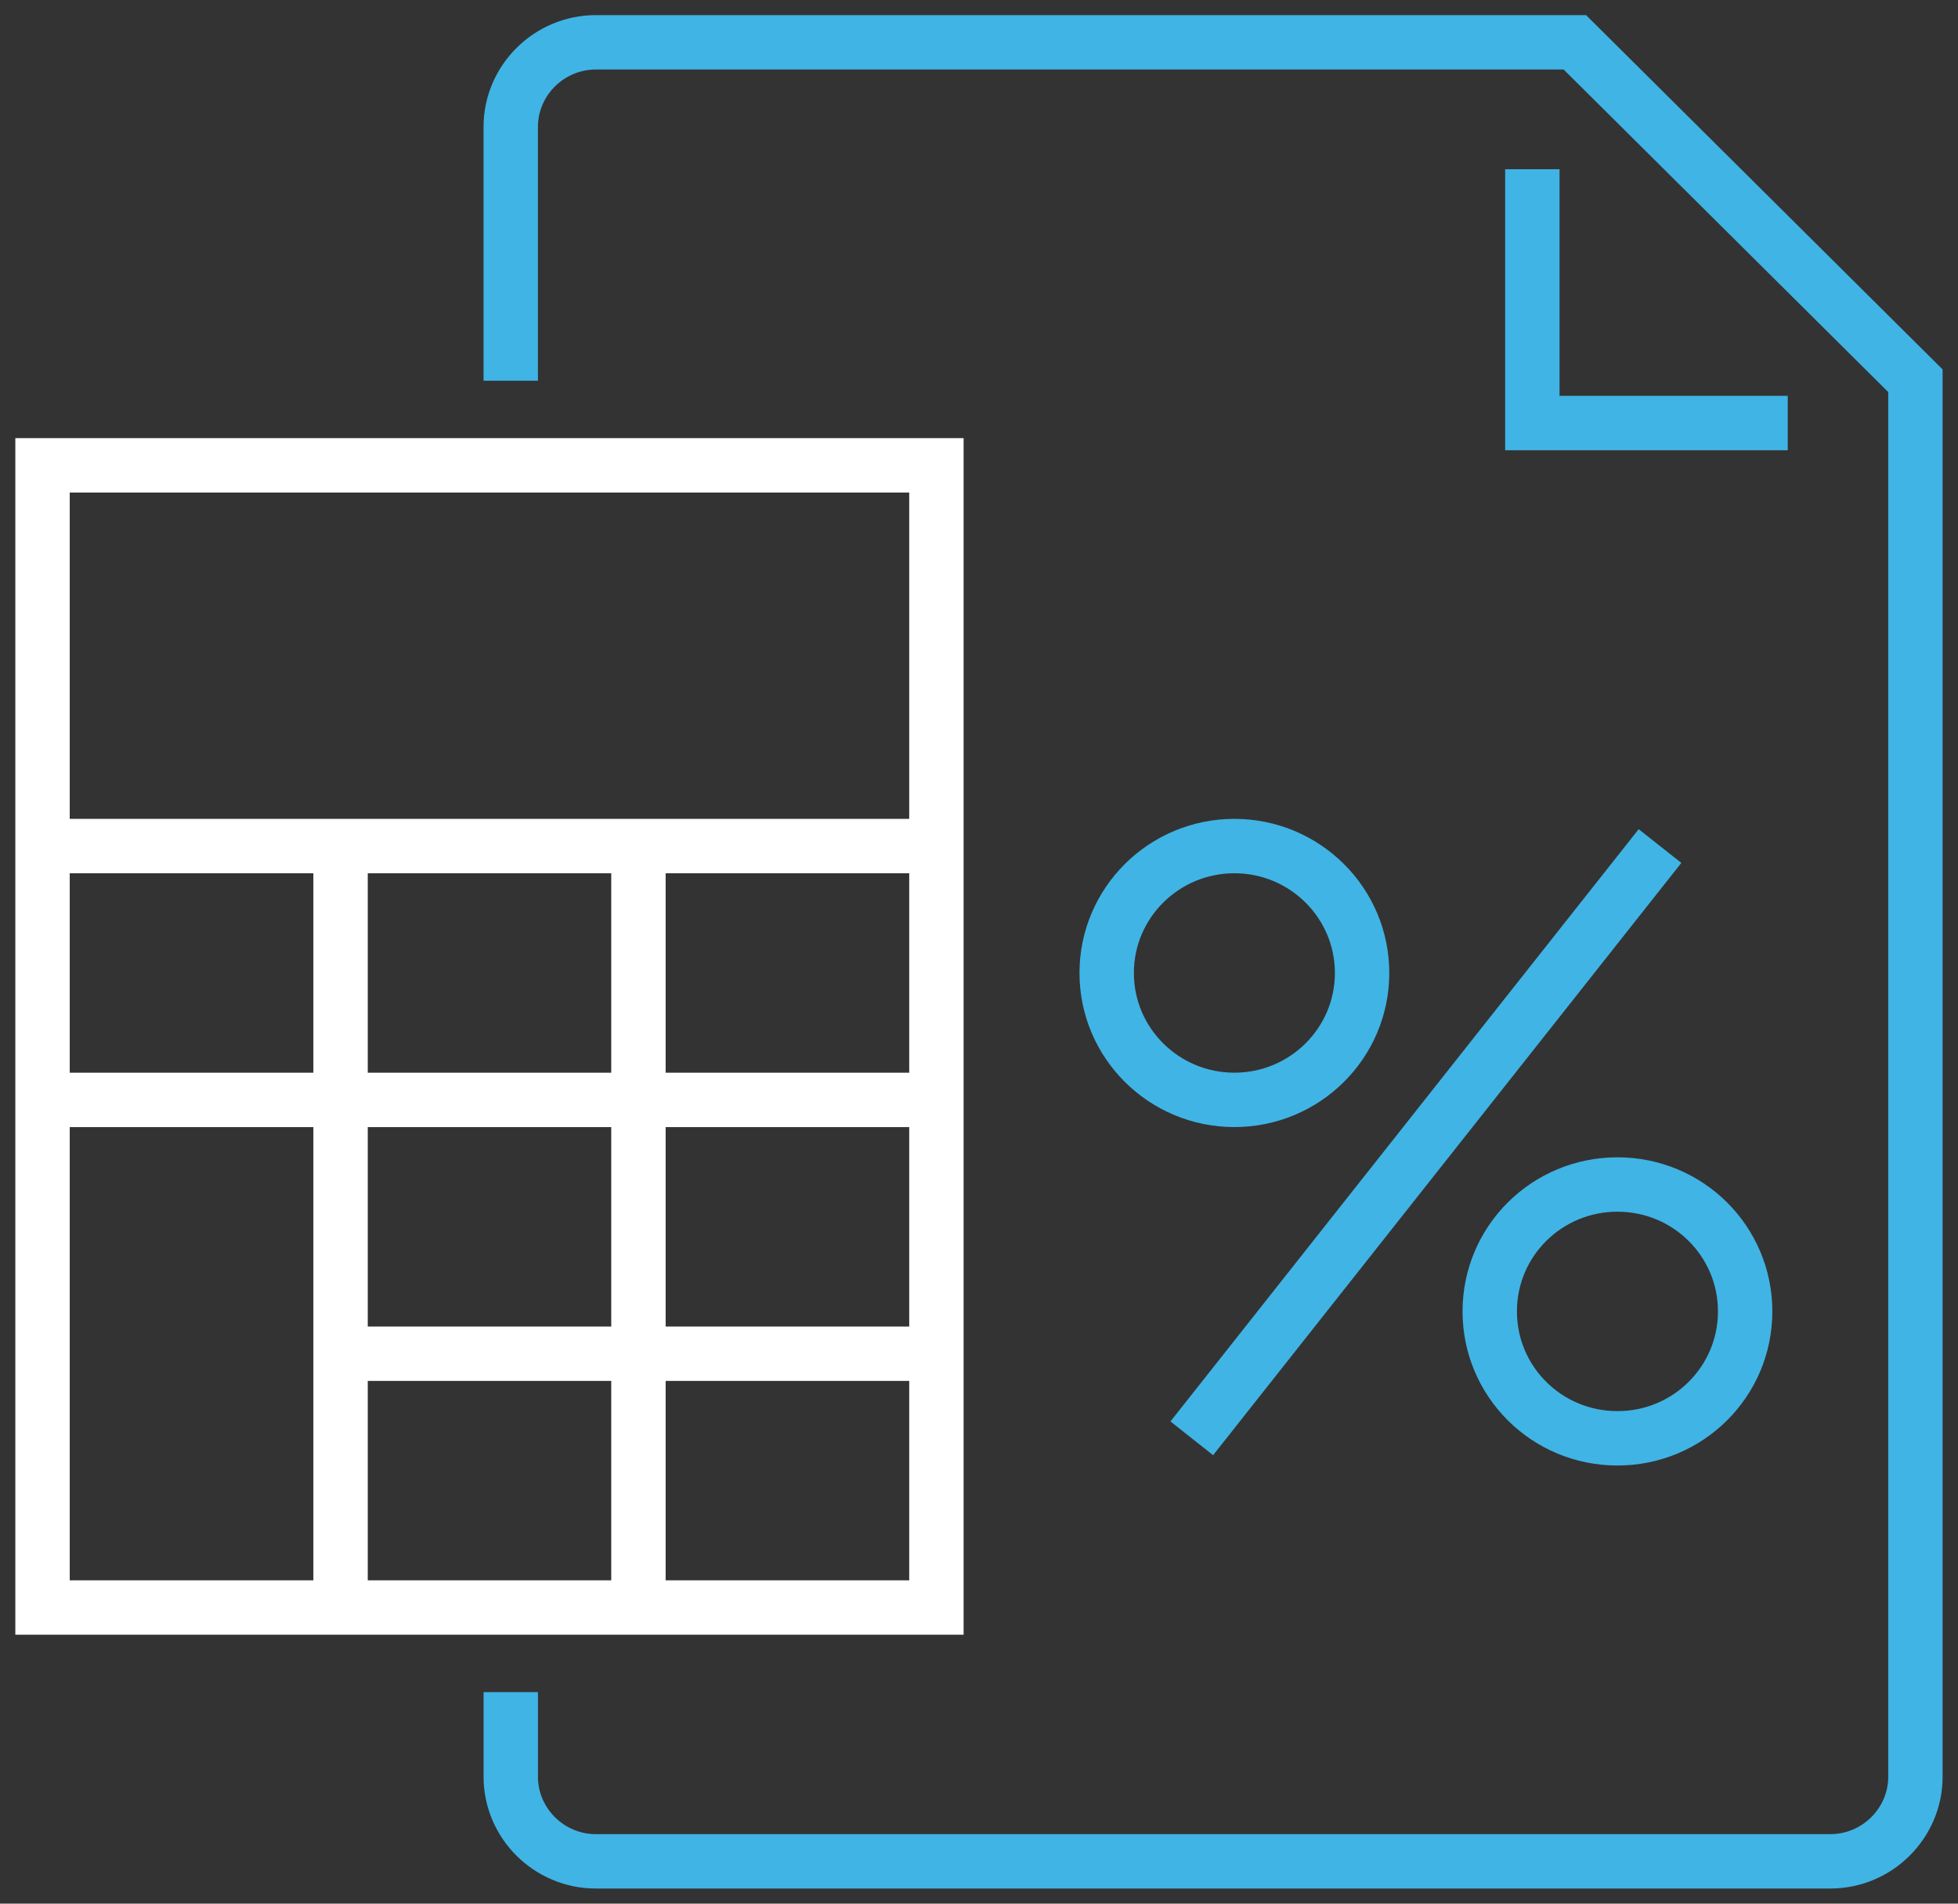
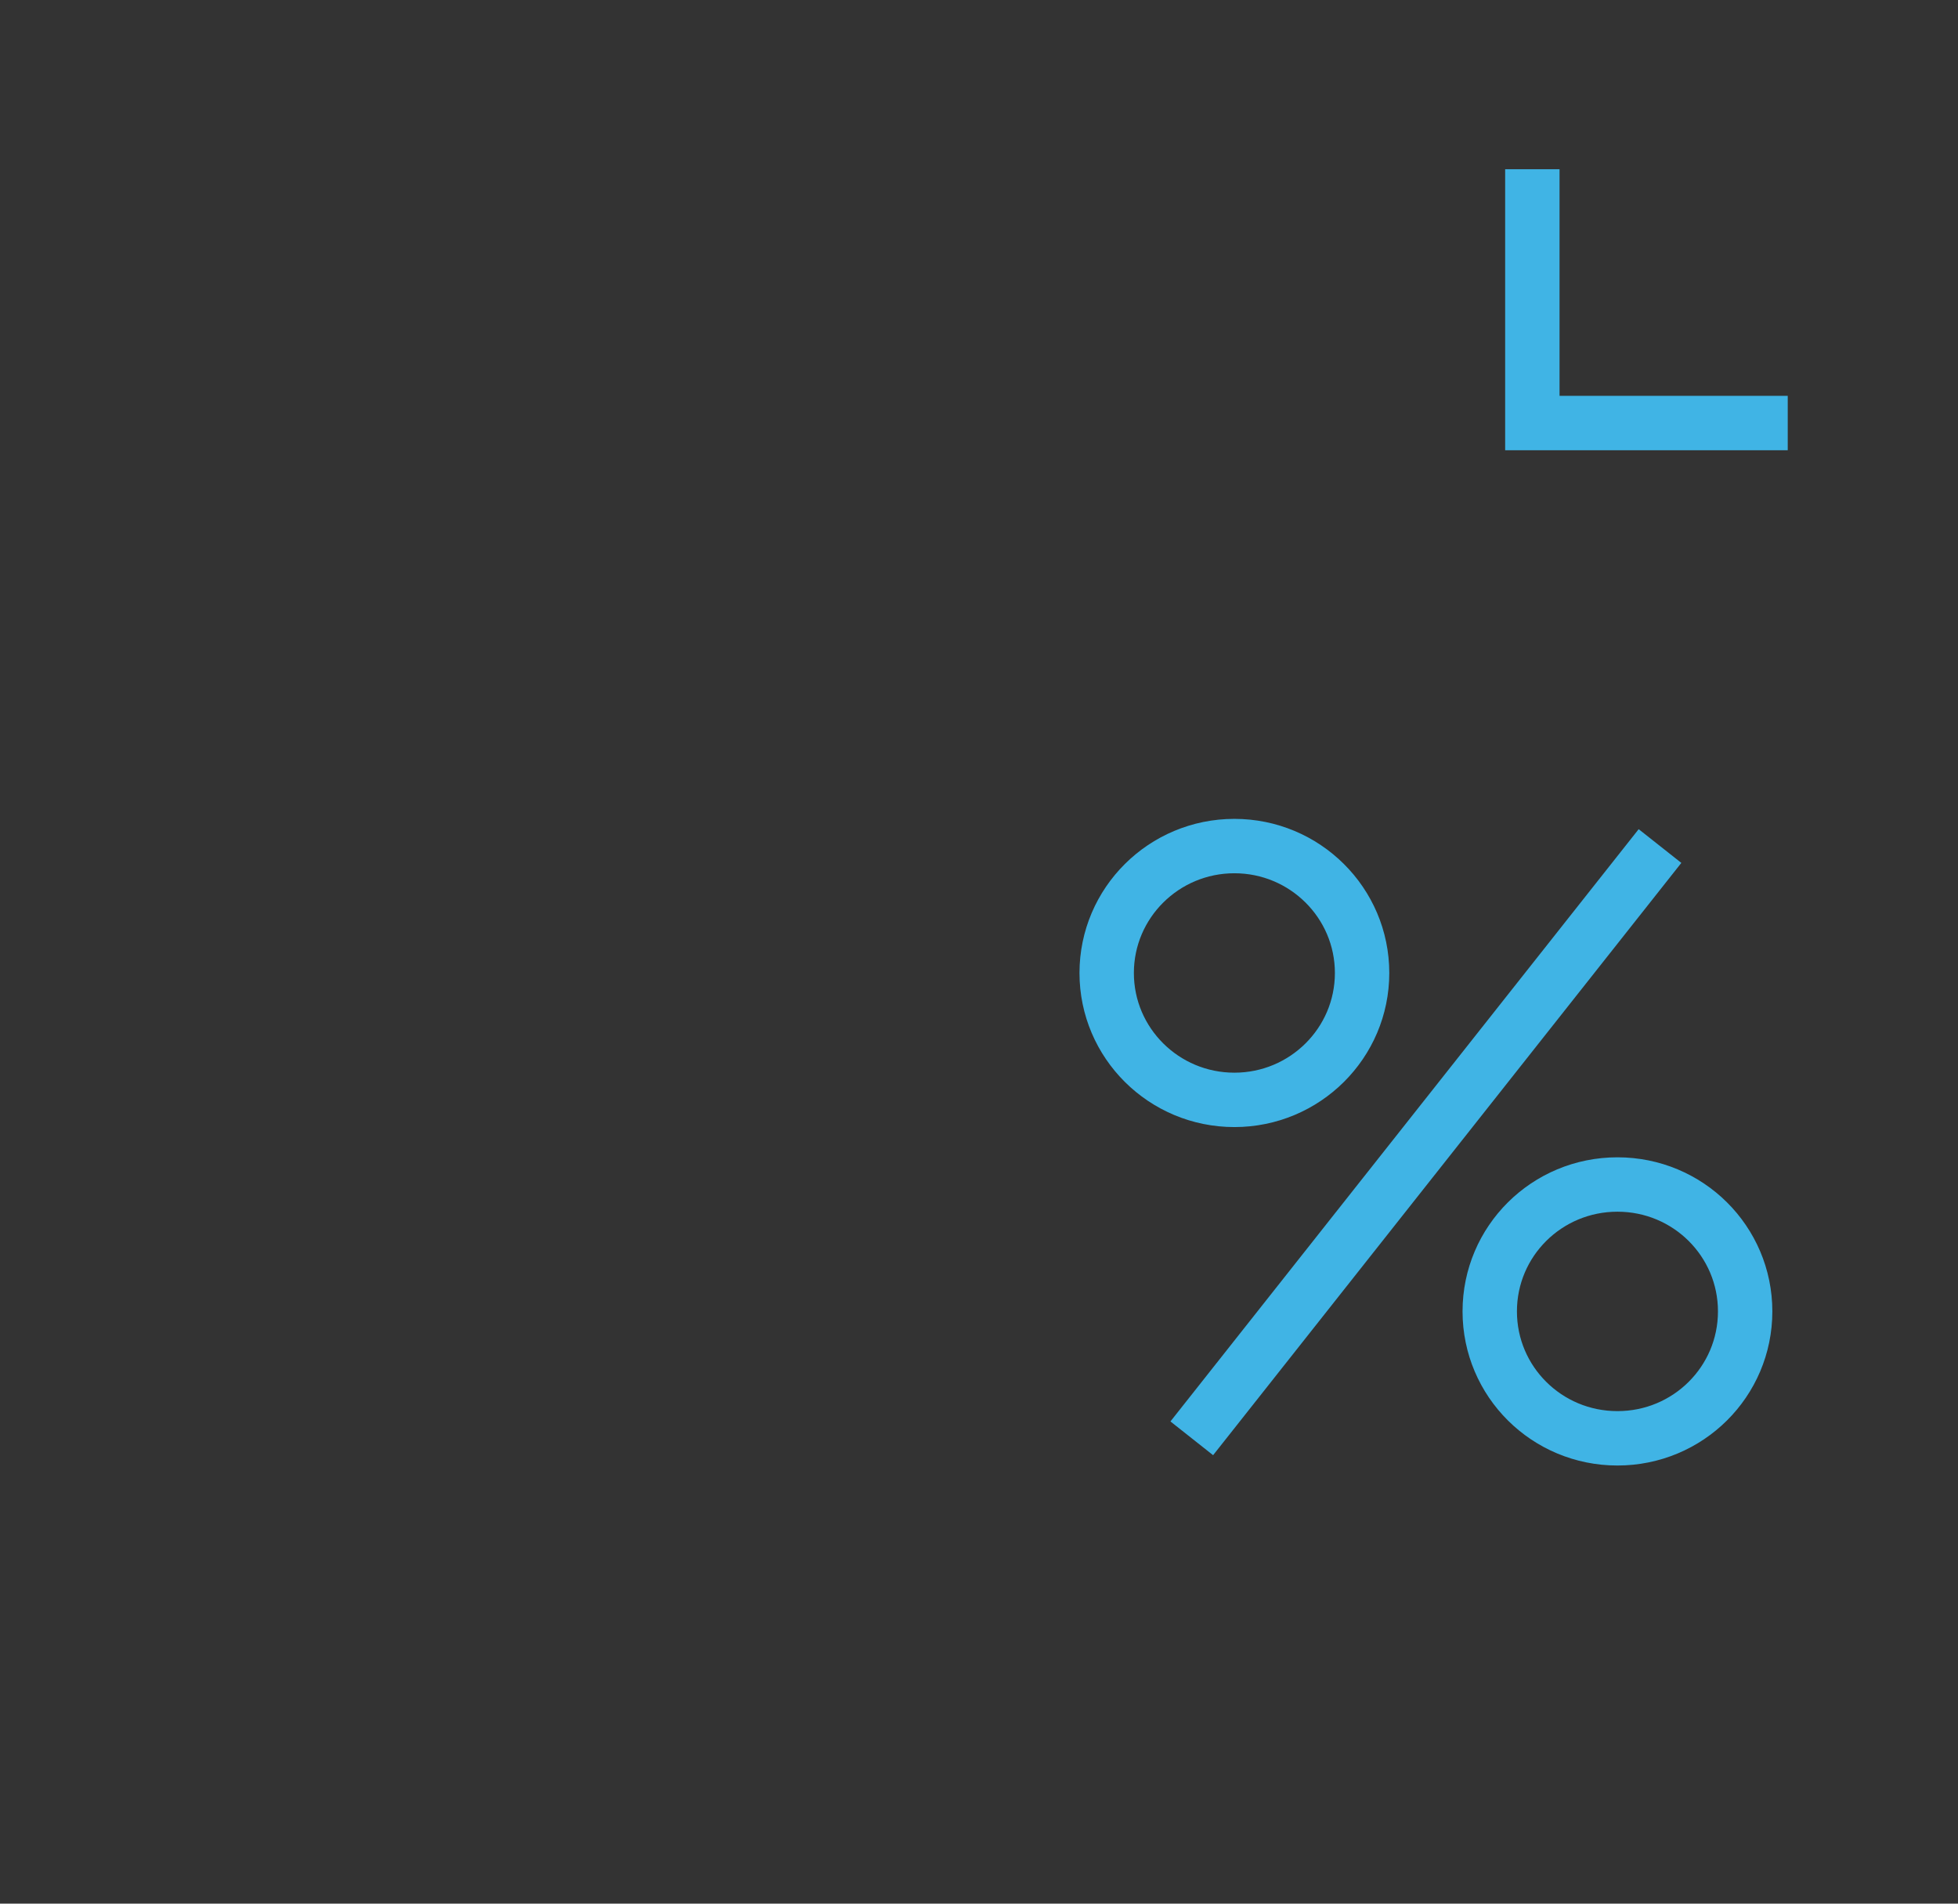
<svg xmlns="http://www.w3.org/2000/svg" width="72" height="70" fill="none">
  <rect width="100%" height="100%" fill="#333333" stroke="none" />
  <g stroke-miterlimit="10" stroke-width="2" clip-path="url(#a)">
-     <path stroke="#fff" d="M1.564 59.111h32.87v-42H1.564zm32.872-28H1.566m32.87 9.334H1.566m32.871 9.333H12.523m10.954 9.333v-28m-10.954 28v-28" />
-     <path stroke="#40B4E5" d="M18.781 14V4.667c0-1.711 1.409-3.111 3.13-3.111h36L70.434 14v51.333c0 1.711-1.408 3.111-3.13 3.111H21.912c-1.722 0-3.13-1.4-3.13-3.11v-3.112" />
    <path stroke="#40B4E5" d="M65.739 15.556h-9.391V6.222M45.391 40.444c2.593 0 4.696-2.089 4.696-4.666s-2.103-4.667-4.696-4.667-4.696 2.09-4.696 4.667 2.103 4.666 4.696 4.666Zm14.086 12.445c-2.598 0-4.696-2.085-4.696-4.667s2.098-4.666 4.696-4.666 4.696 2.084 4.696 4.666-2.098 4.667-4.696 4.667Zm-15.653 0L61.042 31.11" />
  </g>
  <defs>
    <clipPath id="a">
      <path fill="#fff" d="M0 0h72v70H0z" />
    </clipPath>
  </defs>
</svg>